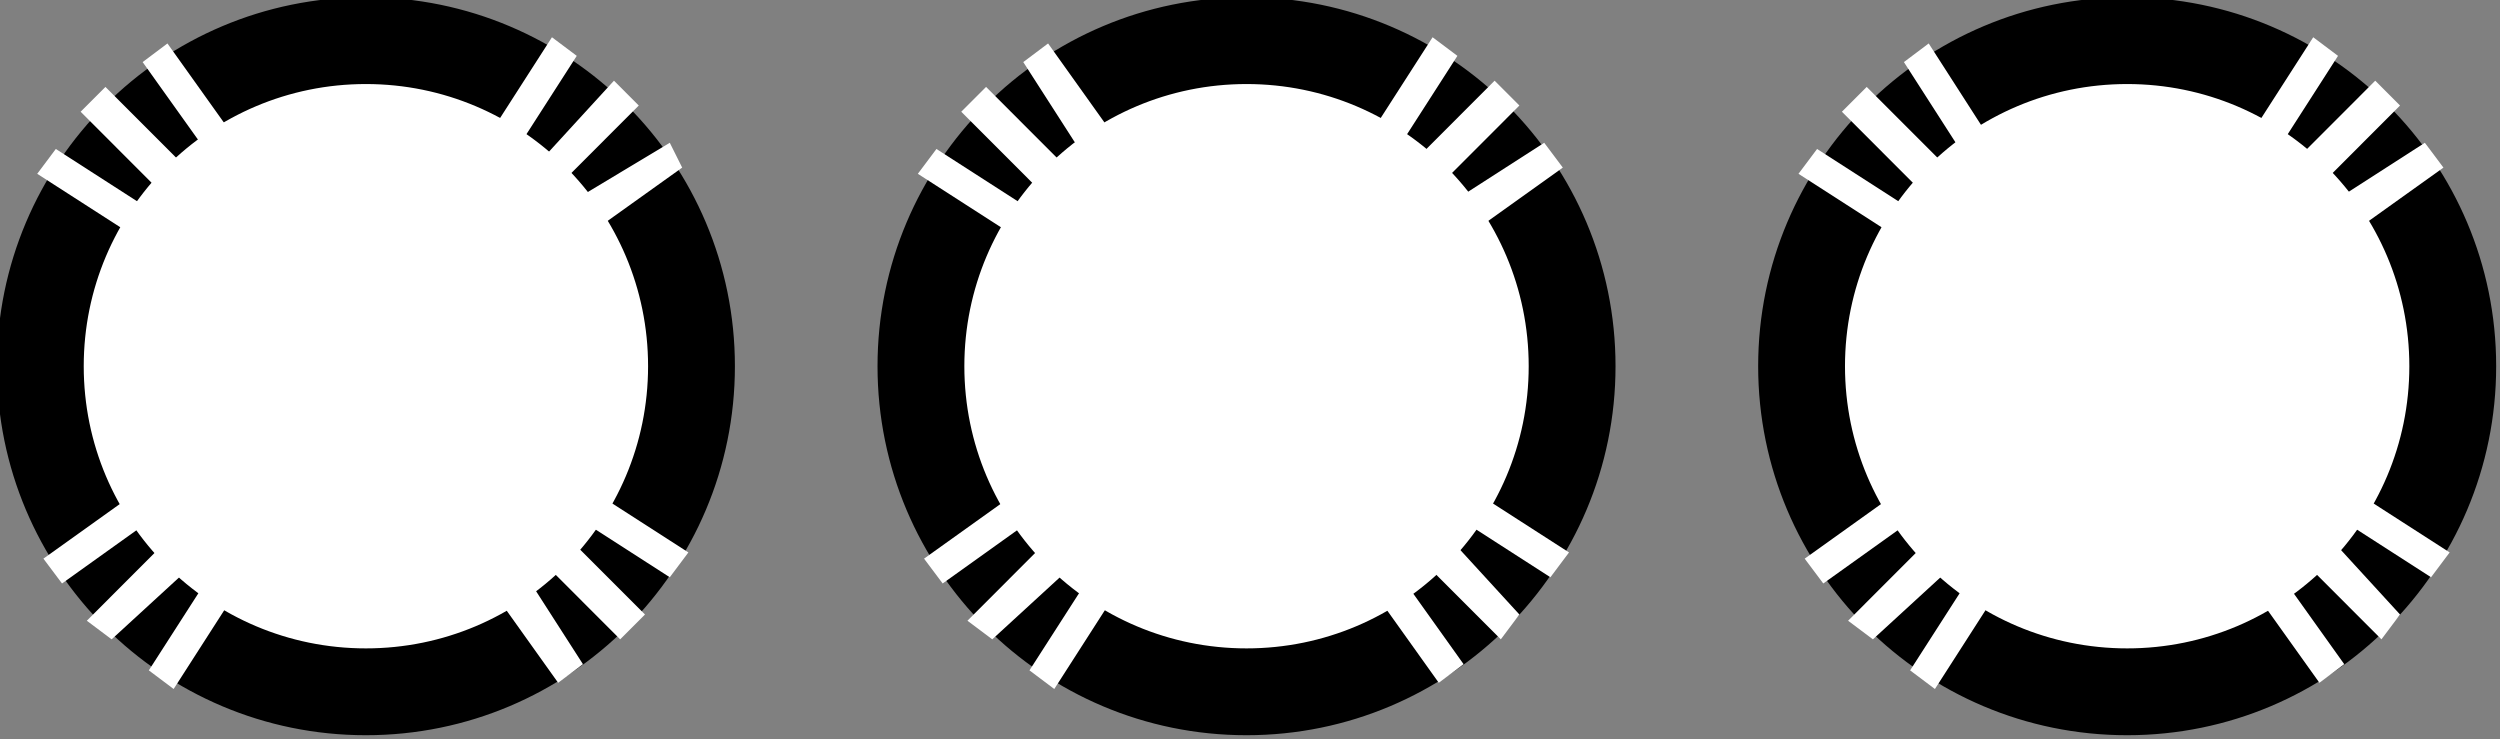
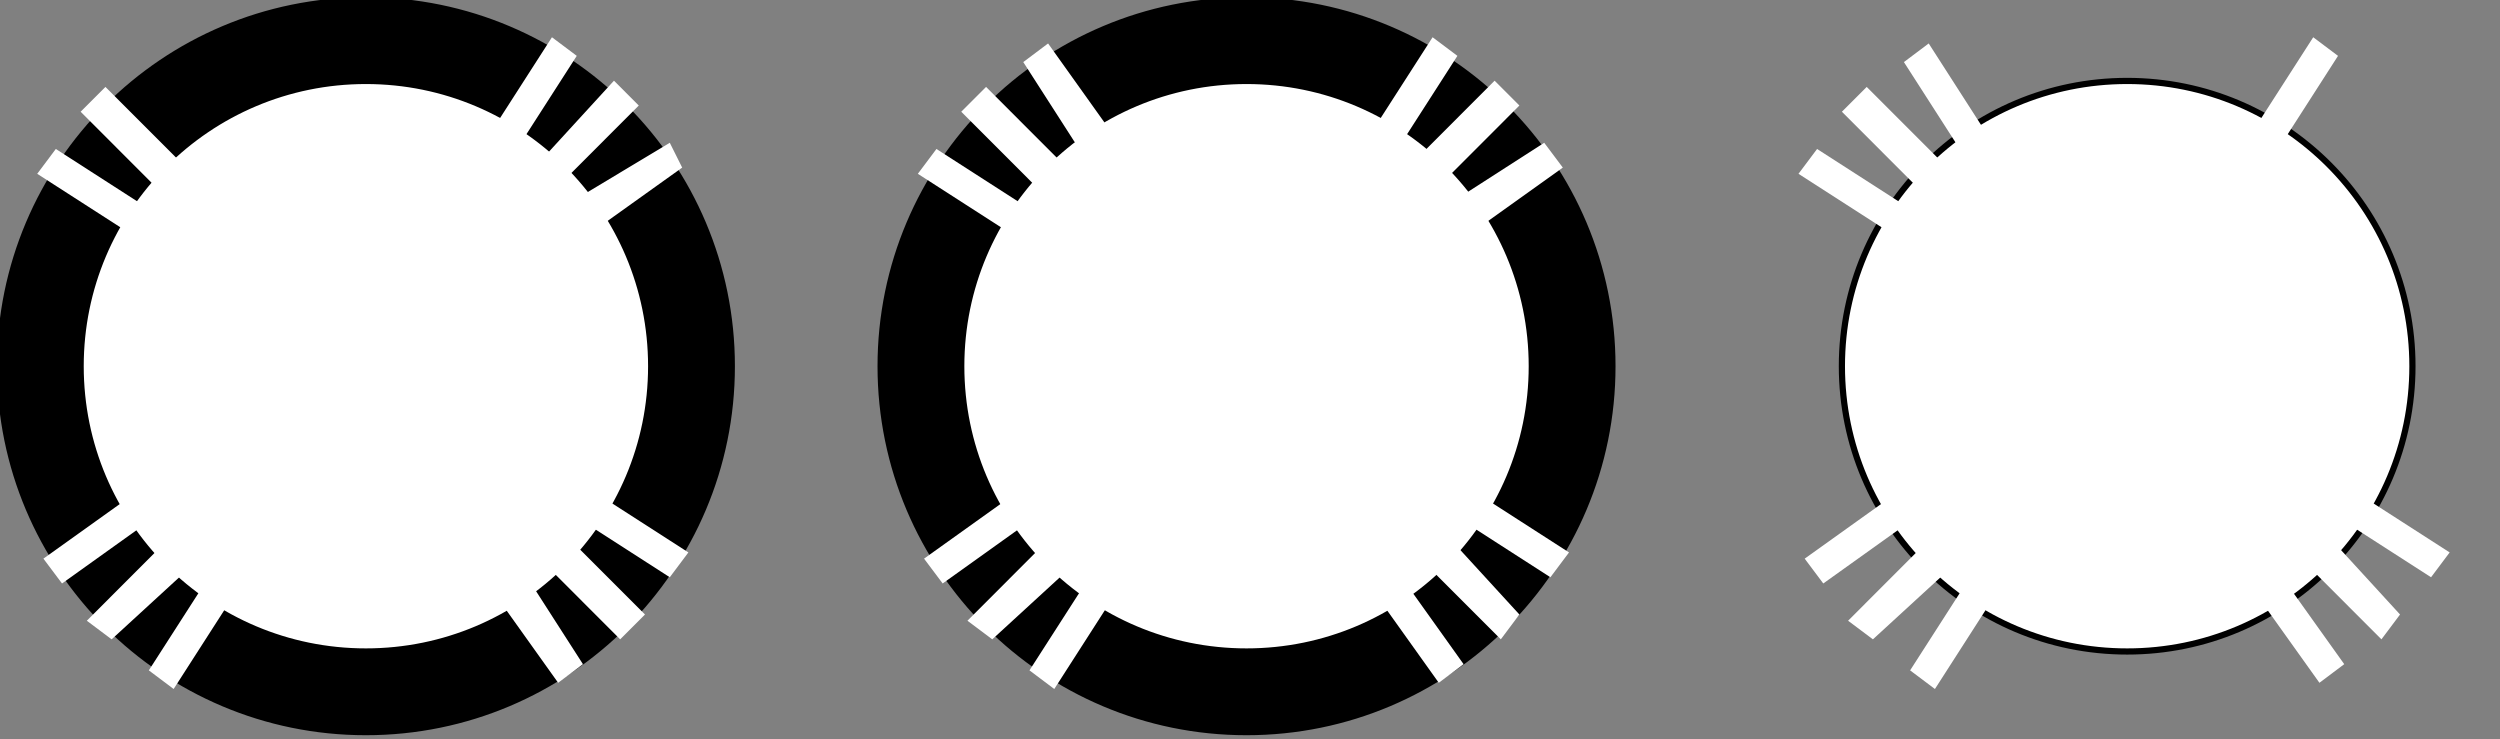
<svg xmlns="http://www.w3.org/2000/svg" xmlns:ns1="http://sodipodi.sourceforge.net/DTD/sodipodi-0.dtd" xmlns:ns2="http://www.inkscape.org/namespaces/inkscape" version="1.0" width="34.15mm" height="10.1mm" id="svg89" ns1:docname="BDRTN281.WMF">
  <rect width="100%" height="100%" fill="#808080" stroke="none" />
  <ns1:namedview pagecolor="#ffffff" bordercolor="#666666" borderopacity="1" objecttolerance="10" gridtolerance="10" guidetolerance="10" ns2:pageopacity="0" ns2:pageshadow="2" ns2:window-width="640" ns2:window-height="480" id="namedview91" />
  <defs id="defs3">
    <pattern id="WMFhbasepattern" patternUnits="userSpaceOnUse" width="6" height="6" x="0" y="0" />
  </defs>
-   <ellipse style="fill:#000000;fill-rule:evenodd;fill-opacity:1;stroke:#000000;stroke-width:0.32px;stroke-linecap:round;stroke-linejoin:round;stroke-miterlimit:4;stroke-dasharray:none;stroke-opacity:1;" cx="109.822" cy="18.907" rx="18.891" ry="18.891" id="ellipse5" />
  <ellipse style="fill:#ffffff;fill-rule:evenodd;fill-opacity:1;stroke:#000000;stroke-width:0.32px;stroke-linecap:round;stroke-linejoin:round;stroke-miterlimit:4;stroke-dasharray:none;stroke-opacity:1;" cx="109.822" cy="18.907" rx="14.728" ry="14.728" id="ellipse7" />
  <path style="fill:#ffffff;fill-rule:evenodd;fill-opacity:1;stroke:none;" d="  M 102.778,31.085   L 101.497,30.124   L 98.616,34.61   L 99.897,35.572   L 102.778,31.085  z " id="path9" />
  <path style="fill:#ffffff;fill-rule:evenodd;fill-opacity:1;stroke:none;" d="  M 98.616,26.919   L 97.655,25.637   L 93.173,28.842   L 94.133,30.124   L 98.616,26.919  z " id="path11" />
  <path style="fill:#ffffff;fill-rule:evenodd;fill-opacity:1;stroke:none;" d="  M 100.537,29.483   L 99.256,28.201   L 95.414,32.047   L 96.695,33.008   L 100.537,29.483  z " id="path13" />
  <path style="fill:#ffffff;fill-rule:evenodd;fill-opacity:1;stroke:none;" d="  M 97.335,11.857   L 98.296,10.575   L 93.813,7.691   L 92.853,8.973   L 97.335,11.857  z " id="path15" />
  <path style="fill:#ffffff;fill-rule:evenodd;fill-opacity:1;stroke:none;" d="  M 101.177,7.691   L 102.458,6.73   L 99.576,2.243   L 98.296,3.205   L 101.177,7.691  z " id="path17" />
  <path style="fill:#ffffff;fill-rule:evenodd;fill-opacity:1;stroke:none;" d="  M 98.936,9.614   L 100.217,8.332   L 96.375,4.487   L 95.094,5.768   L 98.936,9.614  z " id="path19" />
  <path style="fill:#ffffff;fill-rule:evenodd;fill-opacity:1;stroke:none;" d="  M 116.546,6.409   L 117.827,7.371   L 120.708,2.884   L 119.428,1.923   L 116.546,6.409  z " id="path21" />
-   <path style="fill:#ffffff;fill-rule:evenodd;fill-opacity:1;stroke:none;" d="  M 120.708,10.255   L 121.669,11.857   L 126.151,8.653   L 125.191,7.371   L 120.708,10.255  z " id="path23" />
-   <path style="fill:#ffffff;fill-rule:evenodd;fill-opacity:1;stroke:none;" d="  M 118.787,8.012   L 120.068,9.294   L 123.91,5.448   L 122.629,4.166   L 118.787,8.012  z " id="path25" />
  <path style="fill:#ffffff;fill-rule:evenodd;fill-opacity:1;stroke:none;" d="  M 121.989,25.637   L 121.029,26.919   L 125.511,29.803   L 126.472,28.521   L 121.989,25.637  z " id="path27" />
  <path style="fill:#ffffff;fill-rule:evenodd;fill-opacity:1;stroke:none;" d="  M 117.827,29.803   L 116.546,30.765   L 119.748,35.251   L 121.029,34.29   L 117.827,29.803  z " id="path29" />
  <path style="fill:#ffffff;fill-rule:evenodd;fill-opacity:1;stroke:none;" d="  M 120.388,27.881   L 119.107,29.162   L 122.95,33.008   L 123.91,31.726   L 120.388,27.881  z " id="path31" />
  <ellipse style="fill:#000000;fill-rule:evenodd;fill-opacity:1;stroke:#000000;stroke-width:0.32px;stroke-linecap:round;stroke-linejoin:round;stroke-miterlimit:4;stroke-dasharray:none;stroke-opacity:1;" cx="64.356" cy="18.907" rx="18.891" ry="18.891" id="ellipse33" />
  <ellipse style="fill:#ffffff;fill-rule:evenodd;fill-opacity:1;stroke:#000000;stroke-width:0.32px;stroke-linecap:round;stroke-linejoin:round;stroke-miterlimit:4;stroke-dasharray:none;stroke-opacity:1;" cx="64.356" cy="18.907" rx="14.728" ry="14.728" id="ellipse35" />
  <path style="fill:#ffffff;fill-rule:evenodd;fill-opacity:1;stroke:none;" d="  M 57.312,31.085   L 56.032,30.124   L 53.15,34.61   L 54.431,35.572   L 57.312,31.085  z " id="path37" />
  <path style="fill:#ffffff;fill-rule:evenodd;fill-opacity:1;stroke:none;" d="  M 53.15,26.919   L 52.19,25.637   L 47.707,28.842   L 48.668,30.124   L 53.15,26.919  z " id="path39" />
  <path style="fill:#ffffff;fill-rule:evenodd;fill-opacity:1;stroke:none;" d="  M 55.071,29.483   L 53.79,28.201   L 49.948,32.047   L 51.229,33.008   L 55.071,29.483  z " id="path41" />
  <path style="fill:#ffffff;fill-rule:evenodd;fill-opacity:1;stroke:none;" d="  M 51.869,11.857   L 52.83,10.575   L 48.347,7.691   L 47.387,8.973   L 51.869,11.857  z " id="path43" />
  <path style="fill:#ffffff;fill-rule:evenodd;fill-opacity:1;stroke:none;" d="  M 55.712,7.691   L 57.312,6.73   L 54.111,2.243   L 52.83,3.205   L 55.712,7.691  z " id="path45" />
  <path style="fill:#ffffff;fill-rule:evenodd;fill-opacity:1;stroke:none;" d="  M 53.47,9.614   L 54.751,8.332   L 50.909,4.487   L 49.628,5.768   L 53.47,9.614  z " id="path47" />
  <path style="fill:#ffffff;fill-rule:evenodd;fill-opacity:1;stroke:none;" d="  M 71.08,6.409   L 72.361,7.371   L 75.243,2.884   L 73.962,1.923   L 71.08,6.409  z " id="path49" />
-   <path style="fill:#ffffff;fill-rule:evenodd;fill-opacity:1;stroke:none;" d="  M 75.243,10.255   L 76.203,11.857   L 80.686,8.653   L 79.725,7.371   L 75.243,10.255  z " id="path51" />
+   <path style="fill:#ffffff;fill-rule:evenodd;fill-opacity:1;stroke:none;" d="  M 75.243,10.255   L 76.203,11.857   L 80.686,8.653   L 79.725,7.371   z " id="path51" />
  <path style="fill:#ffffff;fill-rule:evenodd;fill-opacity:1;stroke:none;" d="  M 73.322,8.012   L 74.602,9.294   L 78.444,5.448   L 77.164,4.166   L 73.322,8.012  z " id="path53" />
  <path style="fill:#ffffff;fill-rule:evenodd;fill-opacity:1;stroke:none;" d="  M 76.523,25.637   L 75.563,26.919   L 80.045,29.803   L 81.006,28.521   L 76.523,25.637  z " id="path55" />
  <path style="fill:#ffffff;fill-rule:evenodd;fill-opacity:1;stroke:none;" d="  M 72.361,29.803   L 71.08,30.765   L 74.282,35.251   L 75.563,34.29   L 72.361,29.803  z " id="path57" />
  <path style="fill:#ffffff;fill-rule:evenodd;fill-opacity:1;stroke:none;" d="  M 74.922,27.881   L 73.642,29.162   L 77.484,33.008   L 78.444,31.726   L 74.922,27.881  z " id="path59" />
  <ellipse style="fill:#000000;fill-rule:evenodd;fill-opacity:1;stroke:#000000;stroke-width:0.32px;stroke-linecap:round;stroke-linejoin:round;stroke-miterlimit:4;stroke-dasharray:none;stroke-opacity:1;" cx="18.891" cy="18.907" rx="18.891" ry="18.891" id="ellipse61" />
  <ellipse style="fill:#ffffff;fill-rule:evenodd;fill-opacity:1;stroke:#000000;stroke-width:0.32px;stroke-linecap:round;stroke-linejoin:round;stroke-miterlimit:4;stroke-dasharray:none;stroke-opacity:1;" cx="18.891" cy="18.907" rx="14.728" ry="14.728" id="ellipse63" />
  <path style="fill:#ffffff;fill-rule:evenodd;fill-opacity:1;stroke:none;" d="  M 11.847,31.085   L 10.566,30.124   L 7.684,34.61   L 8.965,35.572   L 11.847,31.085  z " id="path65" />
  <path style="fill:#ffffff;fill-rule:evenodd;fill-opacity:1;stroke:none;" d="  M 7.684,26.919   L 6.724,25.637   L 2.241,28.842   L 3.202,30.124   L 7.684,26.919  z " id="path67" />
  <path style="fill:#ffffff;fill-rule:evenodd;fill-opacity:1;stroke:none;" d="  M 9.605,29.483   L 8.325,28.201   L 4.483,32.047   L 5.763,33.008   L 9.605,29.483  z " id="path69" />
  <path style="fill:#ffffff;fill-rule:evenodd;fill-opacity:1;stroke:none;" d="  M 6.404,11.857   L 7.364,10.575   L 2.882,7.691   L 1.921,8.973   L 6.404,11.857  z " id="path71" />
-   <path style="fill:#ffffff;fill-rule:evenodd;fill-opacity:1;stroke:none;" d="  M 10.566,7.691   L 11.847,6.73   L 8.645,2.243   L 7.364,3.205   L 10.566,7.691  z " id="path73" />
  <path style="fill:#ffffff;fill-rule:evenodd;fill-opacity:1;stroke:none;" d="  M 8.005,9.614   L 9.285,8.332   L 5.443,4.487   L 4.162,5.768   L 8.005,9.614  z " id="path75" />
  <path style="fill:#ffffff;fill-rule:evenodd;fill-opacity:1;stroke:none;" d="  M 25.615,6.409   L 26.895,7.371   L 29.777,2.884   L 28.496,1.923   L 25.615,6.409  z " id="path77" />
  <path style="fill:#ffffff;fill-rule:evenodd;fill-opacity:1;stroke:none;" d="  M 29.777,10.255   L 30.737,11.857   L 35.22,8.653   L 34.58,7.371   L 29.777,10.255  z " id="path79" />
  <path style="fill:#ffffff;fill-rule:evenodd;fill-opacity:1;stroke:none;" d="  M 28.176,8.012   L 29.137,9.294   L 32.979,5.448   L 31.698,4.166   L 28.176,8.012  z " id="path81" />
  <path style="fill:#ffffff;fill-rule:evenodd;fill-opacity:1;stroke:none;" d="  M 31.058,25.637   L 30.097,26.919   L 34.58,29.803   L 35.54,28.521   L 31.058,25.637  z " id="path83" />
  <path style="fill:#ffffff;fill-rule:evenodd;fill-opacity:1;stroke:none;" d="  M 27.215,29.803   L 25.615,30.765   L 28.816,35.251   L 30.097,34.29   L 27.215,29.803  z " id="path85" />
  <path style="fill:#ffffff;fill-rule:evenodd;fill-opacity:1;stroke:none;" d="  M 29.457,27.881   L 28.176,29.162   L 32.018,33.008   L 33.299,31.726   L 29.457,27.881  z " id="path87" />
</svg>